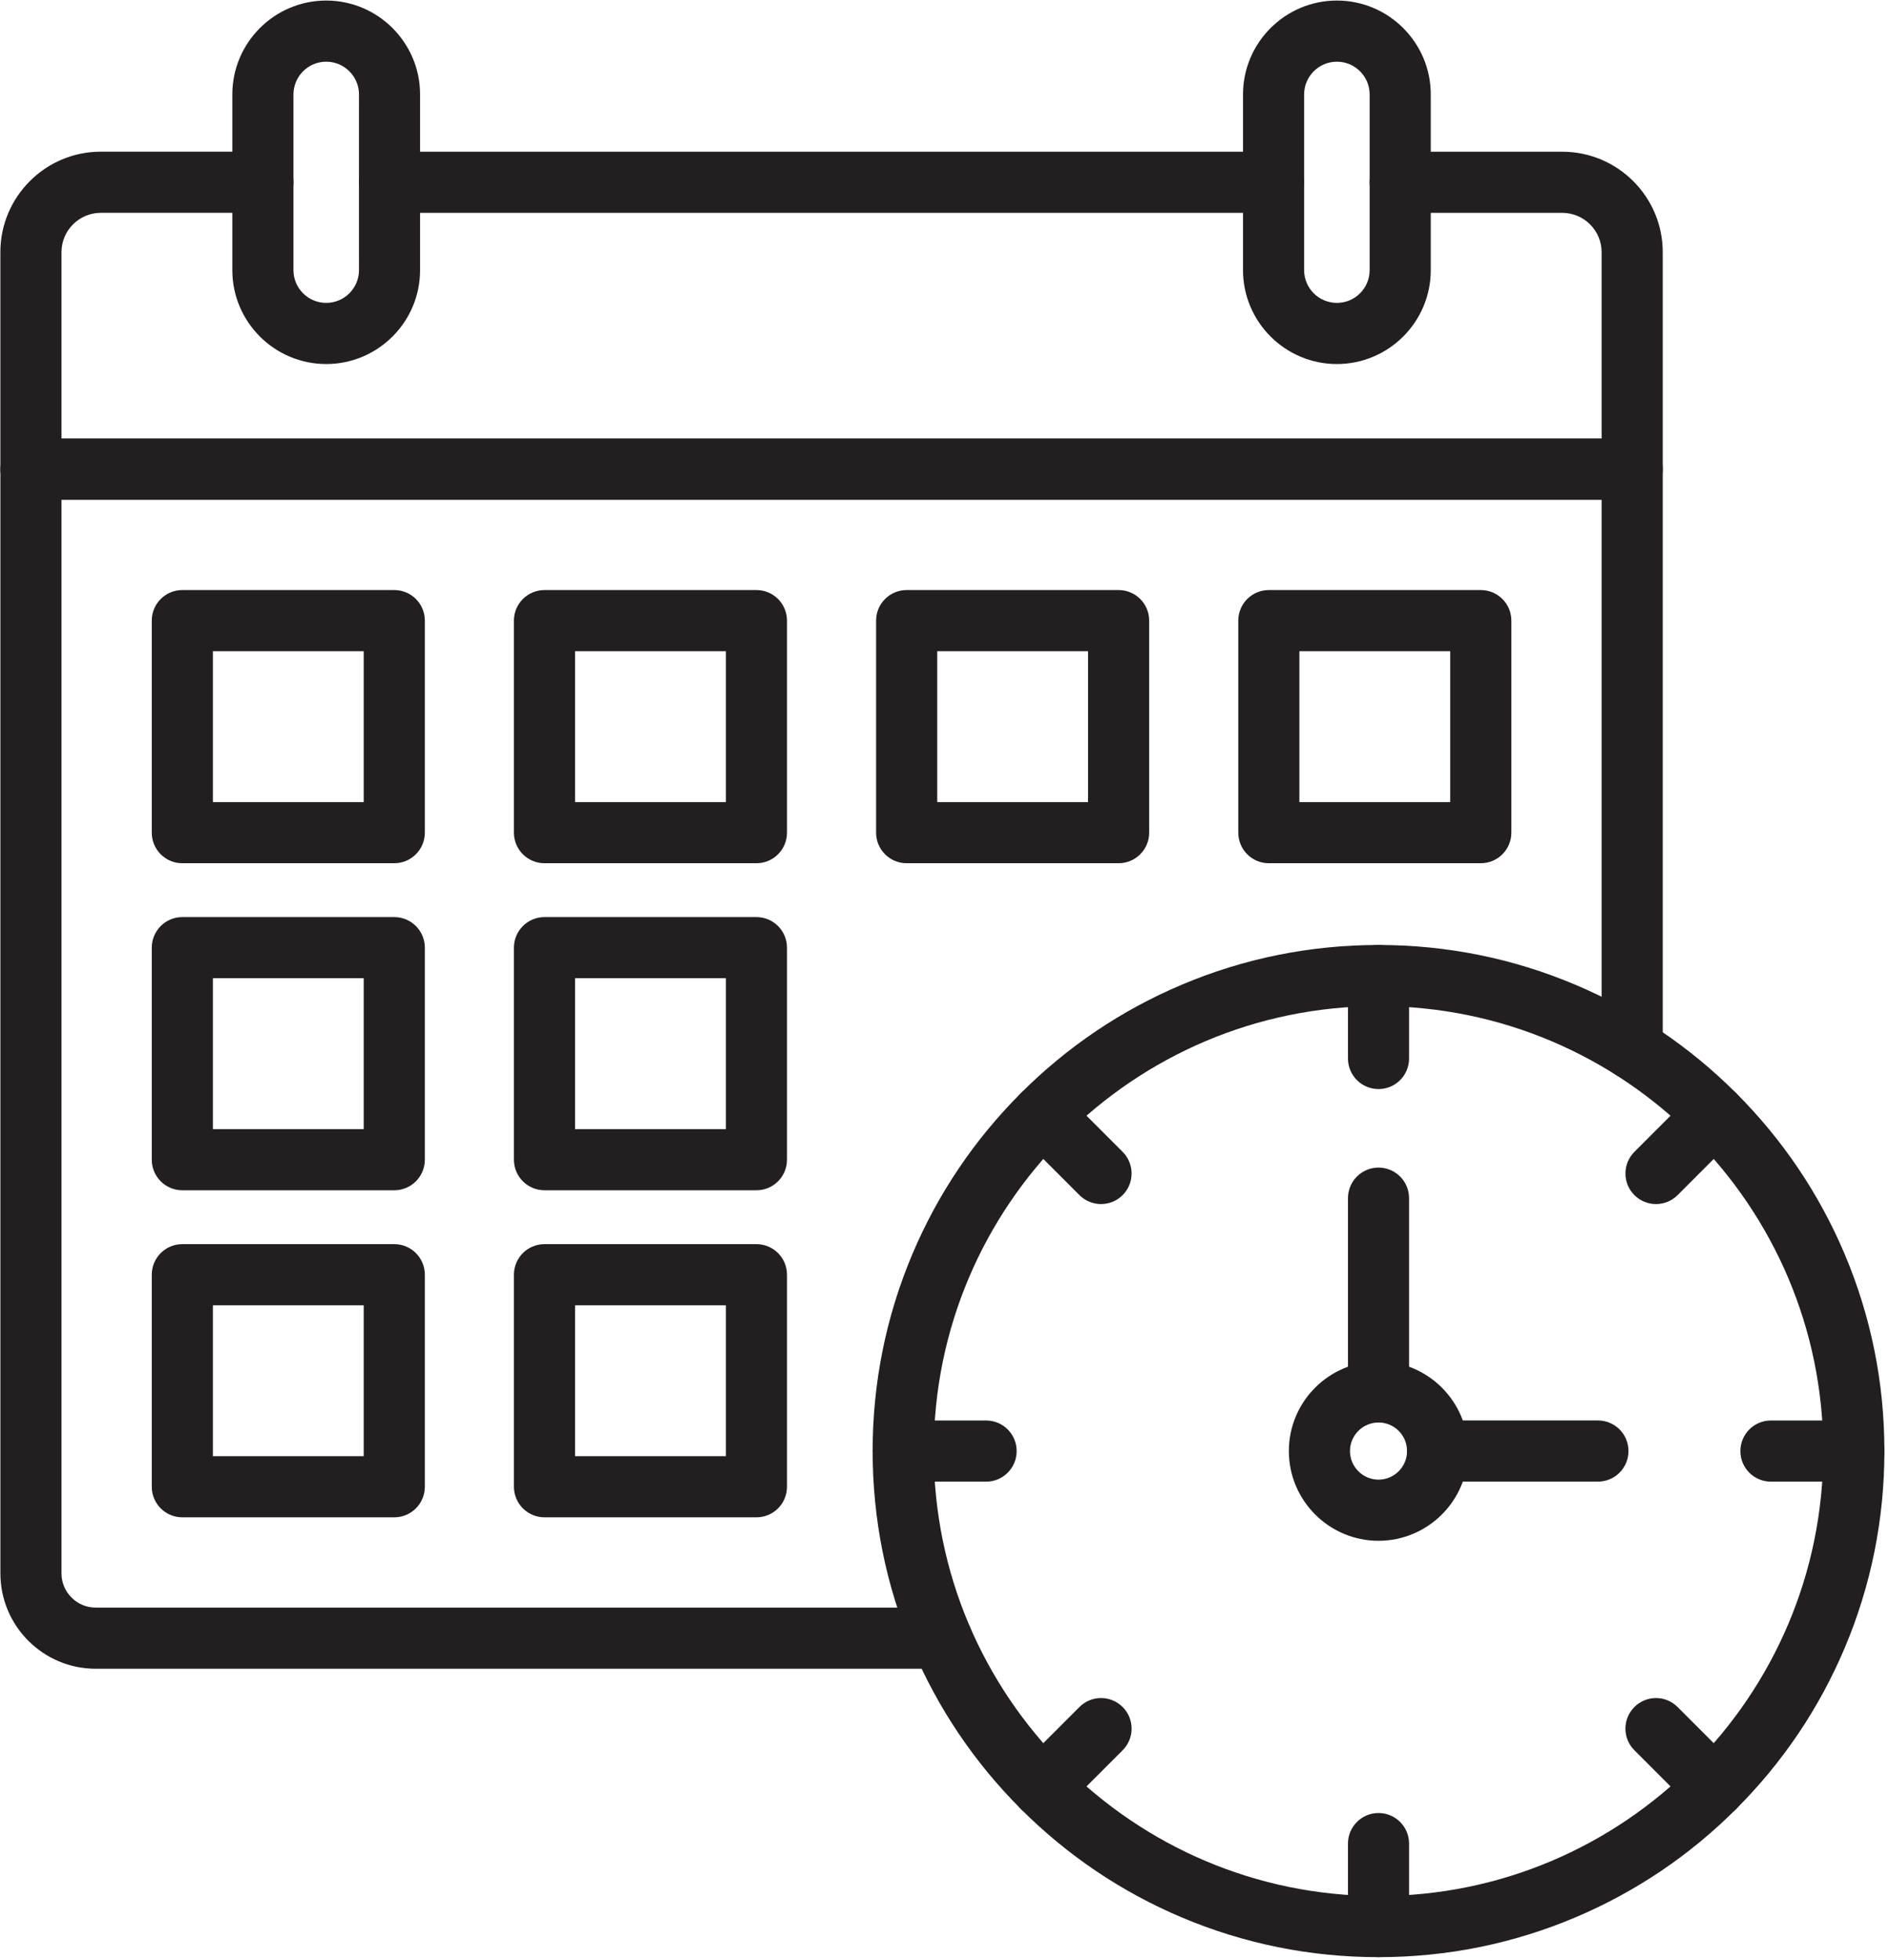
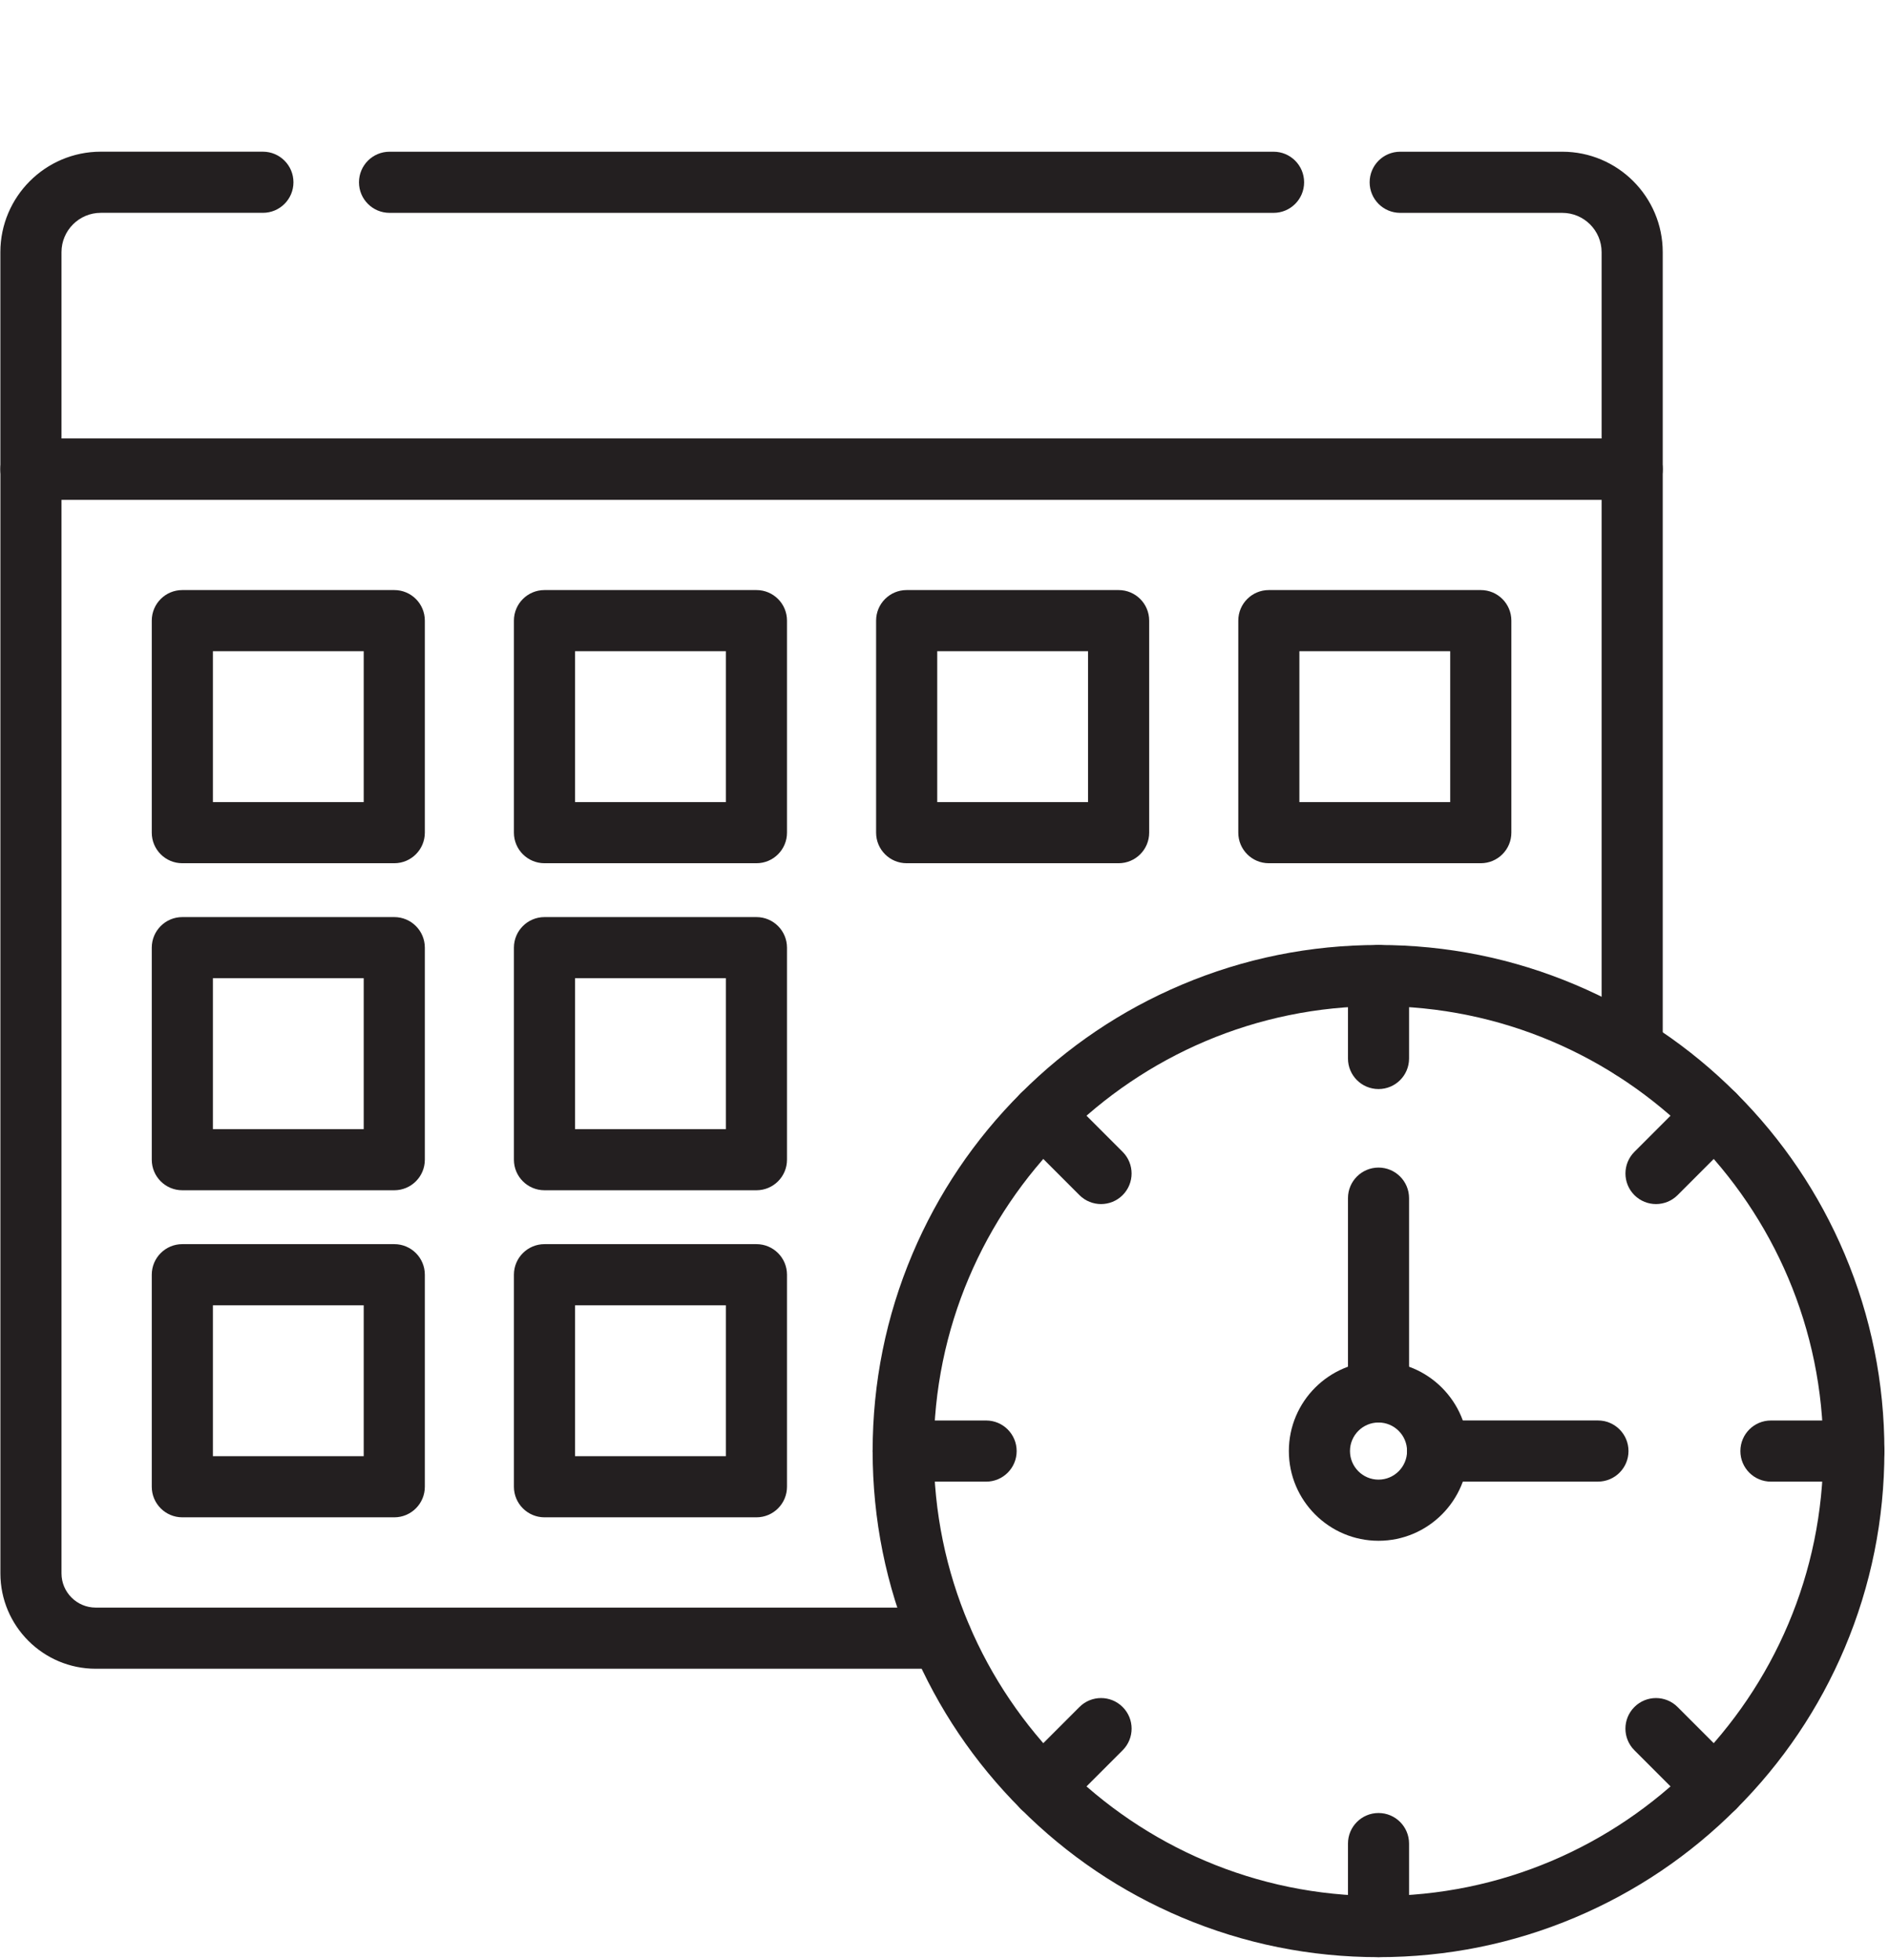
<svg xmlns="http://www.w3.org/2000/svg" width="100%" height="100%" viewBox="0 0 243 252" version="1.1" xml:space="preserve" style="fill-rule:evenodd;clip-rule:evenodd;stroke-linejoin:round;stroke-miterlimit:2;">
  <g transform="matrix(1,0,0,1,-616.69,-878.225)">
    <g id="Design" transform="matrix(4.167,0,0,4.167,0,0)">
      <g>
        <g transform="matrix(1,0,0,1,0,-375.528)">
          <path d="M154.566,611.037L159.222,611.037L159.222,606.381L154.566,606.381L154.566,611.037ZM160.166,612.924L153.622,612.924C153.101,612.924 152.679,612.502 152.679,611.981L152.679,605.437C152.679,604.916 153.101,604.494 153.622,604.494L160.166,604.494C160.687,604.494 161.109,604.916 161.109,605.437L161.109,611.981C161.109,612.501 160.686,612.924 160.166,612.924" style="fill:rgb(35,31,32);fill-rule:nonzero;" />
        </g>
        <g transform="matrix(1,0,0,1,0,-375.528)">
          <path d="M165.746,611.037L170.402,611.037L170.402,606.381L165.746,606.381L165.746,611.037ZM171.346,612.924L164.803,612.924C164.282,612.924 163.859,612.502 163.859,611.981L163.859,605.437C163.859,604.916 164.282,604.494 164.803,604.494L171.346,604.494C171.867,604.494 172.289,604.916 172.289,605.437L172.289,611.981C172.289,612.501 171.867,612.924 171.346,612.924" style="fill:rgb(35,31,32);fill-rule:nonzero;" />
        </g>
        <g transform="matrix(1,0,0,1,0,-375.528)">
          <path d="M176.927,611.037L181.583,611.037L181.583,606.381L176.927,606.381L176.927,611.037ZM182.526,612.924L175.983,612.924C175.462,612.924 175.04,612.502 175.04,611.981L175.04,605.437C175.04,604.916 175.462,604.494 175.983,604.494L182.526,604.494C183.048,604.494 183.47,604.916 183.47,605.437L183.47,611.981C183.47,612.501 183.048,612.924 182.526,612.924" style="fill:rgb(35,31,32);fill-rule:nonzero;" />
        </g>
        <g transform="matrix(1,0,0,1,0,-375.528)">
          <path d="M188.107,611.037L192.763,611.037L192.763,606.381L188.107,606.381L188.107,611.037ZM193.707,612.924L187.164,612.924C186.643,612.924 186.221,612.502 186.221,611.981L186.221,605.437C186.221,604.916 186.643,604.494 187.164,604.494L193.707,604.494C194.228,604.494 194.651,604.916 194.651,605.437L194.651,611.981C194.651,612.501 194.228,612.924 193.707,612.924" style="fill:rgb(35,31,32);fill-rule:nonzero;" />
        </g>
        <g transform="matrix(1,0,0,1,0,-355.344)">
          <path d="M154.566,600.945L159.222,600.945L159.222,596.289L154.566,596.289L154.566,600.945ZM160.166,602.832L153.622,602.832C153.101,602.832 152.679,602.41 152.679,601.889L152.679,595.346C152.679,594.825 153.101,594.402 153.622,594.402L160.166,594.402C160.687,594.402 161.109,594.825 161.109,595.346L161.109,601.889C161.109,602.41 160.686,602.832 160.166,602.832" style="fill:rgb(35,31,32);fill-rule:nonzero;" />
        </g>
        <g transform="matrix(1,0,0,1,0,-355.344)">
          <path d="M165.746,600.945L170.402,600.945L170.402,596.289L165.746,596.289L165.746,600.945ZM171.346,602.832L164.803,602.832C164.282,602.832 163.859,602.41 163.859,601.889L163.859,595.346C163.859,594.825 164.282,594.402 164.803,594.402L171.346,594.402C171.867,594.402 172.289,594.825 172.289,595.346L172.289,601.889C172.289,602.41 171.867,602.832 171.346,602.832" style="fill:rgb(35,31,32);fill-rule:nonzero;" />
        </g>
        <g transform="matrix(1,0,0,1,0,-335.158)">
          <path d="M154.566,590.852L159.222,590.852L159.222,586.196L154.566,586.196L154.566,590.852ZM160.166,592.739L153.622,592.739C153.101,592.739 152.679,592.316 152.679,591.795L152.679,585.252C152.679,584.731 153.101,584.309 153.622,584.309L160.166,584.309C160.687,584.309 161.109,584.731 161.109,585.252L161.109,591.795C161.109,592.316 160.686,592.739 160.166,592.739" style="fill:rgb(35,31,32);fill-rule:nonzero;" />
        </g>
        <g transform="matrix(1,0,0,1,0,-335.158)">
          <path d="M165.746,590.852L170.402,590.852L170.402,586.196L165.746,586.196L165.746,590.852ZM171.346,592.739L164.803,592.739C164.282,592.739 163.859,592.316 163.859,591.795L163.859,585.252C163.859,584.731 164.282,584.309 164.803,584.309L171.346,584.309C171.867,584.309 172.289,584.731 172.289,585.252L172.289,591.795C172.289,592.316 171.867,592.739 171.346,592.739" style="fill:rgb(35,31,32);fill-rule:nonzero;" />
        </g>
        <g transform="matrix(1,0,0,1,177.056,224.293)">
          <path d="M0,37.961L-26.107,37.961C-27.73,37.961 -29.05,36.641 -29.05,35.018L-29.05,0.943C-29.05,0.422 -28.628,0 -28.107,0L21.324,0C21.845,0 22.268,0.422 22.268,0.943L22.268,18.831C22.268,19.353 21.845,19.775 21.324,19.775C20.803,19.775 20.381,19.353 20.381,18.831L20.381,1.887L-27.164,1.887L-27.164,35.018C-27.164,35.6 -26.69,36.074 -26.107,36.074L0,36.074C0.521,36.074 0.943,36.496 0.943,37.018C0.943,37.539 0.521,37.961 0,37.961Z" style="fill:rgb(35,31,32);fill-rule:nonzero;" />
        </g>
        <g transform="matrix(1,0,0,1,198.38,215.438)">
          <path d="M0,10.741L-49.431,10.741C-49.953,10.741 -50.375,10.319 -50.375,9.798L-50.375,3.101C-50.375,1.391 -48.984,0 -47.275,0L-42.27,0C-41.749,0 -41.327,0.423 -41.327,0.944C-41.327,1.465 -41.749,1.887 -42.27,1.887L-47.275,1.887C-47.944,1.887 -48.488,2.432 -48.488,3.101L-48.488,8.854L-0.943,8.854L-0.943,3.101C-0.943,2.432 -1.488,1.888 -2.157,1.888L-7.161,1.888C-7.682,1.888 -8.104,1.466 -8.104,0.944C-8.104,0.423 -7.682,0.001 -7.161,0.001L-2.157,0.001C-0.447,0.001 0.944,1.392 0.944,3.101L0.944,9.798C0.944,10.319 0.521,10.741 0,10.741" style="fill:rgb(35,31,32);fill-rule:nonzero;" />
        </g>
        <g transform="matrix(1,0,0,1,187.31,215.439)">
          <path d="M0,1.887L-27.29,1.887C-27.812,1.887 -28.234,1.465 -28.234,0.944C-28.234,0.422 -27.812,0 -27.29,0L0,0C0.521,0 0.943,0.422 0.943,0.944C0.943,1.465 0.521,1.887 0,1.887" style="fill:rgb(35,31,32);fill-rule:nonzero;" />
        </g>
        <g transform="matrix(1,0,0,1,158.064,220.104)">
-           <path d="M0,-7.443C-0.558,-7.443 -1.011,-6.989 -1.011,-6.431L-1.011,-1.011C-1.011,-0.453 -0.558,0 0,0C0.558,0 1.012,-0.453 1.012,-1.011L1.012,-6.432C1.012,-6.989 0.558,-7.443 0,-7.443M0,1.887C-1.598,1.887 -2.898,0.587 -2.898,-1.011L-2.898,-6.432C-2.898,-8.029 -1.598,-9.33 0,-9.33C1.598,-9.33 2.898,-8.029 2.898,-6.432L2.898,-1.011C2.898,0.587 1.598,1.887 0,1.887" style="fill:rgb(35,31,32);fill-rule:nonzero;" />
-         </g>
+           </g>
        <g transform="matrix(1,0,0,1,189.265,220.104)">
-           <path d="M0,-7.443C-0.558,-7.443 -1.012,-6.989 -1.012,-6.431L-1.012,-1.011C-1.012,-0.453 -0.558,0 0,0C0.558,0 1.011,-0.453 1.011,-1.011L1.011,-6.432C1.011,-6.989 0.558,-7.443 0,-7.443M0,1.887C-1.598,1.887 -2.898,0.587 -2.898,-1.011L-2.898,-6.432C-2.898,-8.029 -1.598,-9.33 0,-9.33C1.598,-9.33 2.898,-8.029 2.898,-6.432L2.898,-1.011C2.898,0.587 1.598,1.887 0,1.887" style="fill:rgb(35,31,32);fill-rule:nonzero;" />
-         </g>
+           </g>
        <g transform="matrix(1,0,0,1,190.55,269.267)">
          <path d="M0,-27.461C-7.571,-27.461 -13.73,-21.302 -13.73,-13.731C-13.73,-6.159 -7.571,0 0,0C7.571,0 13.73,-6.16 13.73,-13.731C13.73,-21.302 7.571,-27.461 0,-27.461M0,1.887C-2.108,1.887 -4.153,1.473 -6.079,0.659C-7.939,-0.128 -9.609,-1.253 -11.043,-2.688C-12.477,-4.122 -13.603,-5.791 -14.39,-7.651C-15.204,-9.577 -15.617,-11.623 -15.617,-13.731C-15.617,-15.838 -15.204,-17.884 -14.39,-19.81C-13.603,-21.67 -12.477,-23.34 -11.043,-24.774C-9.609,-26.208 -7.939,-27.334 -6.079,-28.12C-4.154,-28.935 -2.108,-29.348 0,-29.348C2.108,-29.348 4.153,-28.935 6.079,-28.12C7.939,-27.334 9.609,-26.208 11.043,-24.774C12.477,-23.34 13.603,-21.67 14.39,-19.81C15.204,-17.884 15.617,-15.838 15.617,-13.731C15.617,-11.623 15.204,-9.577 14.39,-7.651C13.603,-5.792 12.477,-4.122 11.043,-2.688C9.609,-1.253 7.939,-0.128 6.079,0.659C4.153,1.474 2.108,1.887 0,1.887" style="fill:rgb(35,31,32);fill-rule:nonzero;" />
        </g>
        <g transform="matrix(1,0,0,1,190.55,256.418)">
          <path d="M0,-1.763C-0.486,-1.763 -0.881,-1.368 -0.881,-0.882C-0.881,-0.396 -0.486,0 0,0C0.486,0 0.881,-0.396 0.881,-0.882C0.881,-1.368 0.486,-1.763 0,-1.763M0,1.887C-1.526,1.887 -2.768,0.645 -2.768,-0.882C-2.768,-2.408 -1.527,-3.65 0,-3.65C1.526,-3.65 2.768,-2.408 2.768,-0.882C2.768,0.645 1.526,1.887 0,1.887" style="fill:rgb(35,31,32);fill-rule:nonzero;" />
        </g>
        <g transform="matrix(1,0,0,1,197.324,254.592)">
          <path d="M0,1.887L-4.95,1.887C-5.472,1.887 -5.894,1.465 -5.894,0.944C-5.894,0.422 -5.472,0 -4.95,0L0,0C0.521,0 0.943,0.422 0.943,0.944C0.943,1.465 0.521,1.887 0,1.887" style="fill:rgb(35,31,32);fill-rule:nonzero;" />
        </g>
        <g transform="matrix(1,0,0,1,190.55,246.788)">
          <path d="M0,7.867C-0.521,7.867 -0.943,7.445 -0.943,6.924L-0.943,0.944C-0.943,0.423 -0.521,0 0,0C0.521,0 0.943,0.423 0.943,0.944L0.943,6.924C0.943,7.445 0.521,7.867 0,7.867" style="fill:rgb(35,31,32);fill-rule:nonzero;" />
        </g>
        <g transform="matrix(1,0,0,1,190.55,239.918)">
          <path d="M0,4.447C-0.521,4.447 -0.943,4.025 -0.943,3.504L-0.943,0.944C-0.943,0.423 -0.521,0 0,0C0.521,0 0.943,0.423 0.943,0.944L0.943,3.504C0.943,4.025 0.521,4.447 0,4.447" style="fill:rgb(35,31,32);fill-rule:nonzero;" />
        </g>
        <g transform="matrix(1,0,0,1,181.984,244.125)">
          <path d="M0,3.789C-0.241,3.789 -0.483,3.697 -0.667,3.513L-2.477,1.702C-2.846,1.334 -2.846,0.737 -2.477,0.368C-2.109,0 -1.512,0 -1.143,0.368L0.667,2.178C1.035,2.547 1.035,3.144 0.667,3.513C0.483,3.697 0.241,3.789 0,3.789" style="fill:rgb(35,31,32);fill-rule:nonzero;" />
        </g>
        <g transform="matrix(1,0,0,1,178.436,254.593)">
          <path d="M0,1.887L-2.56,1.887C-3.081,1.887 -3.503,1.465 -3.503,0.944C-3.503,0.422 -3.081,0 -2.56,0L0,0C0.521,0 0.943,0.422 0.943,0.944C0.943,1.465 0.521,1.887 0,1.887" style="fill:rgb(35,31,32);fill-rule:nonzero;" />
        </g>
        <g transform="matrix(1,0,0,1,180.174,263.066)">
          <path d="M0,3.789C-0.241,3.789 -0.483,3.697 -0.667,3.513C-1.035,3.144 -1.035,2.547 -0.667,2.179L1.143,0.369C1.511,0 2.109,0 2.477,0.369C2.846,0.737 2.846,1.335 2.477,1.703L0.667,3.513C0.483,3.697 0.241,3.789 0,3.789" style="fill:rgb(35,31,32);fill-rule:nonzero;" />
        </g>
        <g transform="matrix(1,0,0,1,190.55,266.706)">
          <path d="M0,4.447C-0.521,4.447 -0.943,4.025 -0.943,3.504L-0.943,0.944C-0.943,0.422 -0.521,0 0,0C0.521,0 0.943,0.422 0.943,0.944L0.943,3.504C0.943,4.025 0.521,4.447 0,4.447" style="fill:rgb(35,31,32);fill-rule:nonzero;" />
        </g>
        <g transform="matrix(1,0,0,1,200.926,263.066)">
          <path d="M0,3.789C-0.241,3.789 -0.483,3.697 -0.667,3.513L-2.477,1.703C-2.846,1.335 -2.846,0.737 -2.477,0.369C-2.109,0 -1.511,0 -1.143,0.369L0.667,2.179C1.035,2.547 1.036,3.144 0.667,3.513C0.483,3.697 0.241,3.789 0,3.789" style="fill:rgb(35,31,32);fill-rule:nonzero;" />
        </g>
        <g transform="matrix(1,0,0,1,205.224,254.593)">
          <path d="M0,1.887L-2.56,1.887C-3.081,1.887 -3.503,1.465 -3.503,0.944C-3.503,0.422 -3.081,0 -2.56,0L0,0C0.521,0 0.943,0.422 0.943,0.944C0.943,1.465 0.521,1.887 0,1.887" style="fill:rgb(35,31,32);fill-rule:nonzero;" />
        </g>
        <g transform="matrix(1,0,0,1,199.116,244.125)">
          <path d="M0,3.789C-0.241,3.789 -0.483,3.697 -0.667,3.513C-1.035,3.144 -1.035,2.547 -0.667,2.178L1.143,0.368C1.511,0 2.109,0 2.477,0.368C2.846,0.737 2.846,1.334 2.477,1.702L0.667,3.513C0.483,3.697 0.241,3.789 0,3.789" style="fill:rgb(35,31,32);fill-rule:nonzero;" />
        </g>
      </g>
    </g>
    <g id="Pages">
        </g>
    <g id="Line">
        </g>
  </g>
</svg>